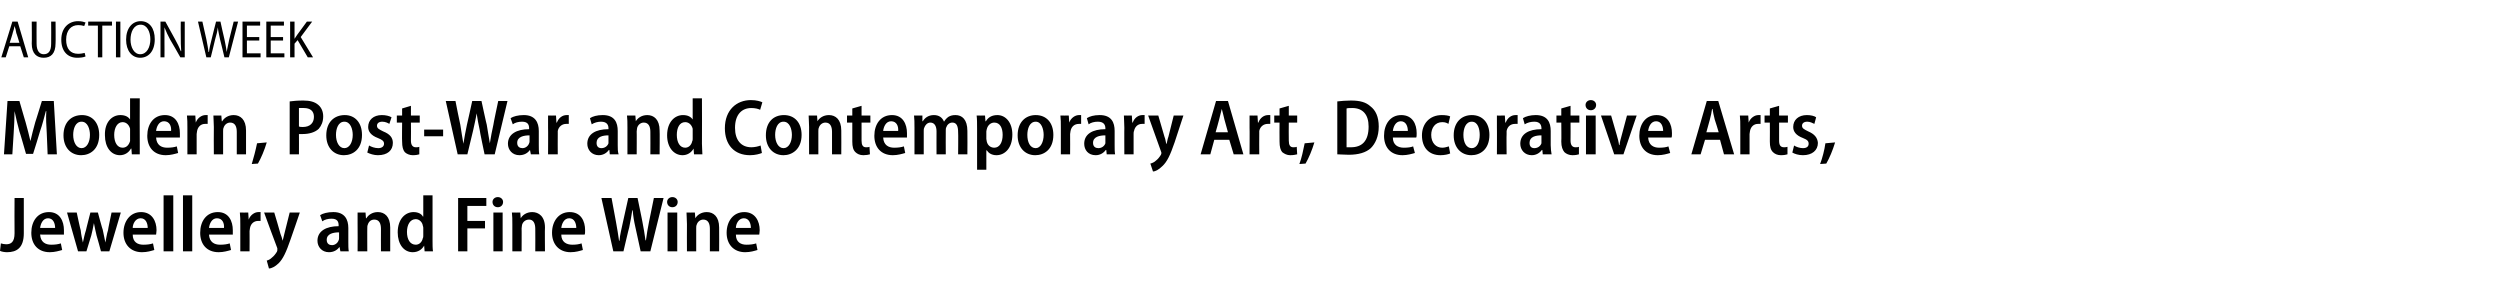
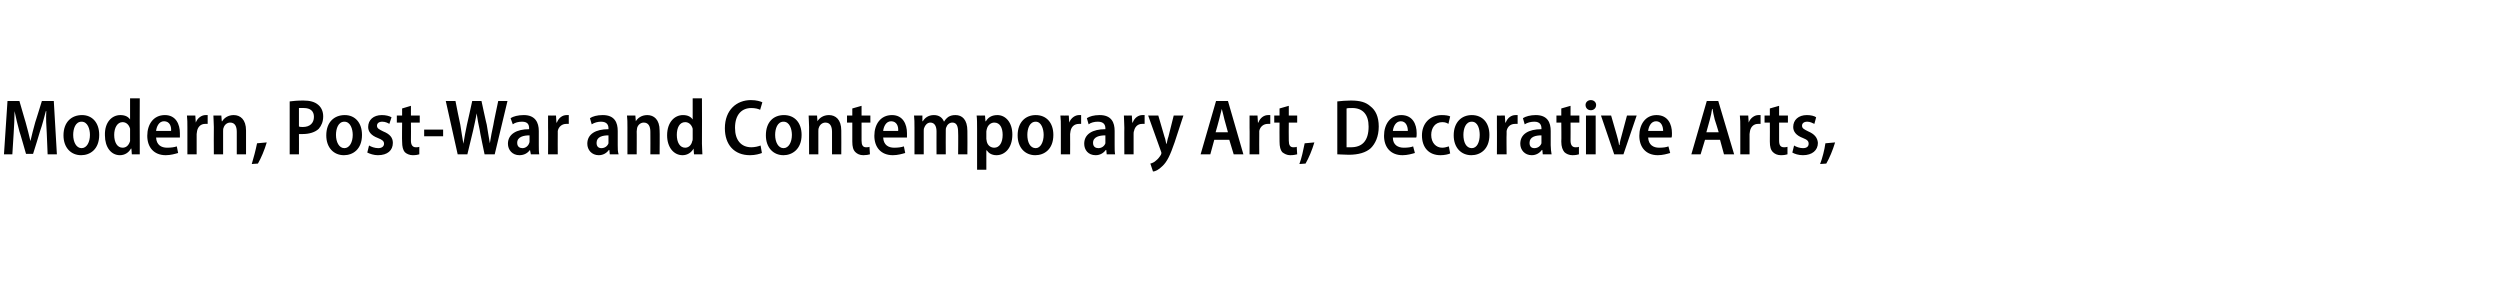
<svg xmlns="http://www.w3.org/2000/svg" version="1.1" width="567px" height="66.5px" viewBox="0 -4 567 66.5" style="top:-4px">
  <desc>AUCTION WEEK Modern, Post-War and Contemporary Art, Decorative Arts, Jewellery and Fine Wine</desc>
  <defs />
  <g id="Polygon31213">
-     <path d="m3.3 40.9h2.1s-.02 8.01 0 8c0 3.3-1.6 4.3-3.8 4.3c-.5 0-1.2-.1-1.6-.3l.2-1.7c.3.1.8.2 1.2.2c1.1 0 1.9-.5 1.9-2.5c-.04-.02 0-8 0-8zm5.8 8.3c.1 1.7 1.2 2.3 2.5 2.3c.9 0 1.6-.1 2.2-.3l.3 1.5c-.7.2-1.7.5-2.8.5c-2.7 0-4.2-1.8-4.2-4.4c0-2.6 1.4-4.7 4-4.7c2.5 0 3.4 2.1 3.4 4.1v1H9.1zm3.4-1.5c0-1-.4-2.2-1.6-2.2c-1.2 0-1.7 1.3-1.8 2.2h3.4zm4.9-3.5s.85 4.01.9 4c.1 1 .3 1.9.5 2.8c.2-.9.4-1.9.7-2.8c-.04.05 1-4 1-4h1.7s1.06 3.94 1.1 3.9c.2 1 .4 2 .6 2.9c.2-.9.3-1.9.6-2.8c-.04-.04.8-4 .8-4h2.1L24.8 53h-1.9s-.96-3.58-1-3.6c-.2-.9-.4-1.7-.6-2.8c-.2 1.1-.4 2-.6 2.8L19.6 53h-1.9l-2.5-8.8h2.2zm12.7 5c0 1.7 1.1 2.3 2.4 2.3c.9 0 1.6-.1 2.2-.3l.3 1.5c-.7.2-1.6.5-2.8.5c-2.6 0-4.2-1.8-4.2-4.4c0-2.6 1.5-4.7 4-4.7c2.5 0 3.5 2.1 3.5 4.1c0 .5-.1.8-.1 1h-5.3zm3.4-1.5c0-1-.4-2.2-1.6-2.2c-1.2 0-1.8 1.3-1.8 2.2h3.4zm3.6-7.4h2.2V53h-2.2V40.3zm4.4 0h2.1V53h-2.1V40.3zm5.9 8.9c.1 1.7 1.2 2.3 2.5 2.3c.9 0 1.6-.1 2.2-.3l.3 1.5c-.7.2-1.7.5-2.8.5c-2.7 0-4.2-1.8-4.2-4.4c0-2.6 1.4-4.7 4-4.7c2.5 0 3.4 2.1 3.4 4.1v1h-5.4zm3.4-1.5c.1-1-.3-2.2-1.6-2.2c-1.2 0-1.7 1.3-1.8 2.2h3.4zm3.7-.7c0-1.1 0-2-.1-2.8c.03.03 1.9 0 1.9 0l.1 1.6s.03 0 0 0c.4-1.1 1.4-1.7 2.2-1.7h.5v2h-.5c-1 0-1.7.6-1.9 1.6c0 .2-.1.5-.1.7c.03.03 0 4.6 0 4.6h-2.1v-6zm7.7-2.8s1.43 4.75 1.4 4.8c.2.5.4 1.1.5 1.6c.1-.4.3-1.1.4-1.6c.03-.05 1.2-4.8 1.2-4.8h2.3s-2.07 6.1-2.1 6.1c-1 2.9-1.7 4.4-2.7 5.4c-.8.8-1.7 1.2-2.2 1.2l-.5-1.8c.4-.1.8-.3 1.2-.7c.4-.3.8-.8 1.1-1.3c.1-.2.1-.3.1-.4v-.4c-.04 0-3-8.1-3-8.1h2.3zM79 50.9c0 .8 0 1.5.1 2.1h-1.9l-.2-1s-.02.05 0 0c-.5.7-1.3 1.2-2.4 1.2c-1.6 0-2.6-1.2-2.6-2.6c0-2.2 2-3.3 4.8-3.3v-.2c0-.7-.2-1.5-1.6-1.5c-.8 0-1.6.2-2.1.6l-.5-1.4c.6-.4 1.7-.7 3-.7c2.6 0 3.4 1.7 3.4 3.6v3.2zm-2.1-2.2c-1.3 0-2.8.3-2.8 1.7c0 .9.6 1.2 1.2 1.2c.7 0 1.3-.5 1.5-1.1c.1-.2.1-.3.1-.5v-1.3zm4.2-1.9v-2.6c-.03.03 1.8 0 1.8 0l.1 1.3s.09-.02.1 0c.4-.7 1.3-1.4 2.6-1.4c1.5 0 2.8 1 2.8 3.5v5.4h-2.1s-.02-5.13 0-5.1c0-1.2-.4-2.1-1.5-2.1c-.8 0-1.3.5-1.5 1.2c-.1.2-.1.5-.1.8c-.02-.04 0 5.2 0 5.2h-2.2s.04-6.19 0-6.2zm17-6.5v10.3c0 .8 0 1.8.1 2.4h-1.9l-.1-1.3s-.05.02 0 0c-.5.9-1.4 1.5-2.6 1.5c-2 0-3.4-1.8-3.4-4.5c0-3 1.7-4.6 3.6-4.6c1 0 1.8.4 2.1 1c.04.03.1 0 .1 0v-4.8h2.1zM96 47.8c0-.2 0-.4-.1-.6c-.1-.8-.8-1.5-1.6-1.5c-1.3 0-2 1.3-2 2.9c0 1.7.7 2.9 2 2.9c.7 0 1.4-.5 1.6-1.5c.1-.1.1-.4.1-.6v-1.6zm7.9-6.9h6.4v1.8H106v3.4h4v1.7h-4v5.2h-2.1V40.9zm8 12.1v-8.8h2.1v8.8h-2.1zm2.2-11.2c0 .7-.5 1.2-1.2 1.2c-.7 0-1.2-.5-1.2-1.2c0-.6.5-1.1 1.2-1.1c.7 0 1.2.5 1.2 1.1zm2.1 5c0-1 0-1.8-.1-2.6c.02.03 1.9 0 1.9 0l.1 1.3s.03-.02 0 0c.4-.7 1.3-1.4 2.6-1.4c1.5 0 2.9 1 2.9 3.5c-.05.04 0 5.4 0 5.4h-2.2s.03-5.13 0-5.1c0-1.2-.4-2.1-1.4-2.1c-.8 0-1.4.5-1.6 1.2c0 .2-.1.5-.1.8c.03-.04 0 5.2 0 5.2h-2.1v-6.2zm11.1 2.4c0 1.7 1.2 2.3 2.5 2.3c.9 0 1.5-.1 2.1-.3l.3 1.5c-.7.2-1.6.5-2.8.5c-2.6 0-4.2-1.8-4.2-4.4c0-2.6 1.5-4.7 4-4.7c2.6 0 3.5 2.1 3.5 4.1c0 .5 0 .8-.1 1h-5.3zm3.4-1.5c0-1-.4-2.2-1.6-2.2c-1.2 0-1.7 1.3-1.8 2.2h3.4zm8.4 5.3l-2.7-12.1h2.3l1 5.4c.3 1.5.5 3 .7 4.3h.1c.1-1.4.5-2.8.8-4.3c-.02-.01 1.2-5.4 1.2-5.4h2.1s1.13 5.44 1.1 5.4c.3 1.5.5 2.8.7 4.2h.1c.2-1.4.4-2.8.7-4.2l1.1-5.4h2.2l-3 12.1h-2.2l-1.2-5.5c-.3-1.3-.5-2.5-.6-3.8h-.1c-.2 1.3-.4 2.5-.7 3.9c-.03-.04-1.3 5.4-1.3 5.4h-2.3zm12.3 0v-8.8h2.2v8.8h-2.2zm2.3-11.2c0 .7-.5 1.2-1.2 1.2c-.7 0-1.2-.5-1.2-1.2c0-.6.5-1.1 1.2-1.1c.7 0 1.2.5 1.2 1.1zm2.1 5c0-1-.1-1.8-.1-2.6c0 .03 1.9 0 1.9 0l.1 1.3s.01-.02 0 0c.4-.7 1.3-1.4 2.6-1.4c1.5 0 2.8 1 2.8 3.5c.03.04 0 5.4 0 5.4H161v-5.1c0-1.2-.4-2.1-1.5-2.1c-.7 0-1.3.5-1.5 1.2c-.1.2-.1.5-.1.8v5.2h-2.1s-.03-6.19 0-6.2zm11.1 2.4c0 1.7 1.1 2.3 2.4 2.3c.9 0 1.6-.1 2.2-.3l.3 1.5c-.7.2-1.6.5-2.8.5c-2.6 0-4.2-1.8-4.2-4.4c0-2.6 1.5-4.7 4-4.7c2.5 0 3.5 2.1 3.5 4.1c0 .5-.1.8-.1 1h-5.3zm3.4-1.5c0-1-.4-2.2-1.6-2.2c-1.2 0-1.8 1.3-1.8 2.2h3.4z" stroke="none" fill="#000" />
-   </g>
+     </g>
  <g id="Polygon31212">
    <path d="m10.6 26.1c-.1-1.5-.2-3.3-.1-4.9h-.1c-.4 1.5-.8 3.1-1.3 4.5c.04.01-1.6 5.2-1.6 5.2H5.9s-1.45-5.1-1.5-5.1c-.4-1.5-.8-3.1-1.1-4.6c0 1.6-.1 3.4-.2 5L2.8 31H.9l.8-12.1h2.7s1.4 4.85 1.4 4.8c.4 1.5.8 2.9 1.1 4.3c.3-1.4.7-2.8 1.1-4.3c.01.05 1.5-4.8 1.5-4.8h2.7l.7 12.1h-2.1l-.2-4.9zm11.9.5c0 3.3-2.1 4.6-4.1 4.6c-2.3 0-4-1.7-4-4.5c0-3 1.8-4.6 4.2-4.6c2.3 0 3.9 1.7 3.9 4.5zm-5.9 0c0 1.6.7 3 1.9 3c1.2 0 1.9-1.4 1.9-3c0-1.3-.5-3-1.9-3c-1.4 0-1.9 1.6-1.9 3zm15.1-8.3s-.04 10.27 0 10.3v2.4h-1.8l-.1-1.3s-.08.02-.1 0c-.5.9-1.4 1.5-2.5 1.5c-2 0-3.4-1.8-3.4-4.5c-.1-3 1.6-4.6 3.5-4.6c1.1 0 1.8.4 2.2 1c0 .03 0 0 0 0v-4.8h2.2zm-2.2 7.5v-.6c-.2-.8-.8-1.5-1.7-1.5c-1.2 0-1.9 1.3-1.9 2.9c0 1.7.7 2.9 1.9 2.9c.8 0 1.4-.5 1.7-1.5v-2.2zm5.9 1.4c.1 1.7 1.2 2.3 2.5 2.3c.9 0 1.6-.1 2.2-.3l.3 1.5c-.7.2-1.7.5-2.8.5c-2.7 0-4.2-1.8-4.2-4.4c0-2.6 1.4-4.7 4-4.7c2.5 0 3.4 2.1 3.4 4.1v1h-5.4zm3.4-1.5c.1-1-.3-2.2-1.6-2.2c-1.2 0-1.7 1.3-1.8 2.2h3.4zm3.7-.7c0-1.1 0-2-.1-2.8c.03.03 1.9 0 1.9 0l.1 1.6s.02 0 0 0c.4-1.1 1.4-1.7 2.2-1.7h.5v2h-.6c-.9 0-1.6.6-1.8 1.6c0 .2-.1.5-.1.7c.02.03 0 4.6 0 4.6h-2.1v-6zm6-.2c0-1-.1-1.8-.1-2.6c-.02.03 1.8 0 1.8 0l.1 1.3s.1-.02.1 0c.4-.7 1.3-1.4 2.6-1.4c1.5 0 2.8 1 2.8 3.5c.02.04 0 5.4 0 5.4h-2.1v-5.1c0-1.2-.4-2.1-1.5-2.1c-.7 0-1.3.5-1.5 1.2c-.1.2-.1.5-.1.8v5.2h-2.1s-.04-6.19 0-6.2zm8.6 8.4c.4-1.3.9-3.2 1.2-4.7l2.2-.2c-.5 1.7-1.3 3.6-2 4.8l-1.4.1zM65.7 19c.8-.1 1.7-.2 3.1-.2c1.5 0 2.6.3 3.4 1c.7.6 1.1 1.5 1.1 2.6c0 1.2-.4 2.1-1 2.8c-.8.8-2.2 1.2-3.6 1.2h-.9c.02-.03 0 4.6 0 4.6h-2.1v-12zm2.1 5.7c.3.1.5.1.9.1c1.6 0 2.5-.9 2.5-2.3c0-1.3-.8-2-2.3-2h-1.1v4.2zm14.3 1.9c0 3.3-2.1 4.6-4.1 4.6c-2.3 0-4-1.7-4-4.5c0-3 1.8-4.6 4.2-4.6c2.3 0 3.9 1.7 3.9 4.5zm-5.9 0c0 1.6.7 3 1.9 3c1.2 0 1.9-1.4 1.9-3c0-1.3-.5-3-1.9-3c-1.4 0-1.9 1.6-1.9 3zm7.5 2.4c.5.3 1.3.6 2.1.6c.8 0 1.3-.4 1.3-1c0-.6-.4-.9-1.4-1.3c-1.6-.6-2.2-1.5-2.2-2.5c0-1.6 1.2-2.7 3.1-2.7c.9 0 1.7.2 2.2.5l-.5 1.5c-.3-.2-.9-.5-1.6-.5c-.8 0-1.2.4-1.2.9c0 .6.4.8 1.4 1.3c1.5.6 2.2 1.4 2.2 2.6c0 1.7-1.2 2.8-3.4 2.8c-.9 0-1.8-.3-2.4-.6l.4-1.6zm9.5-9v2.2h2v1.6h-2s.04 4.09 0 4.1c0 1 .4 1.5 1.1 1.5c.4 0 .6 0 .8-.1v1.7c-.3.1-.8.2-1.5.2c-.7 0-1.4-.3-1.8-.7c-.4-.5-.6-1.2-.6-2.4c-.05-.03 0-4.3 0-4.3H90v-1.6h1.2v-1.6l2-.6zm7.3 5.4v1.5h-4.3v-1.5h4.3zm3.3 5.6l-2.7-12.1h2.2s1.06 5.4 1.1 5.4c.2 1.5.5 3 .7 4.3c.2-1.4.5-2.8.8-4.3c.03-.01 1.2-5.4 1.2-5.4h2.1s1.17 5.44 1.2 5.4c.2 1.5.5 2.8.7 4.2c.2-1.4.5-2.8.8-4.2c-.05-.01 1.1-5.4 1.1-5.4h2.1L112.2 31h-2.3s-1.15-5.45-1.1-5.5c-.3-1.3-.5-2.5-.7-3.8c-.2 1.3-.5 2.5-.8 3.9L106 31h-2.2zm18.4-2.1c0 .8 0 1.5.1 2.1h-1.9l-.2-1s-.02.05 0 0c-.5.7-1.3 1.2-2.4 1.2c-1.6 0-2.6-1.2-2.6-2.6c0-2.2 2-3.3 4.8-3.3v-.2c0-.7-.2-1.5-1.6-1.5c-.8 0-1.6.2-2.1.6l-.5-1.4c.6-.4 1.7-.7 3-.7c2.6 0 3.4 1.7 3.4 3.6v3.2zm-2.1-2.2c-1.3 0-2.8.3-2.8 1.7c0 .9.6 1.2 1.2 1.2c.7 0 1.3-.5 1.5-1.1c.1-.2.1-.3.1-.5v-1.3zm4.2-1.7v-2.8c-.03.03 1.8 0 1.8 0l.1 1.6h.1c.4-1.1 1.3-1.7 2.2-1.7h.5v2h-.6c-.9 0-1.7.6-1.9 1.6v.7c-.03.03 0 4.6 0 4.6h-2.2s.04-6.05 0-6zm15.8 3.9c0 .8 0 1.5.2 2.1h-2l-.1-1s-.07.05-.1 0c-.5.7-1.3 1.2-2.3 1.2c-1.6 0-2.6-1.2-2.6-2.6c0-2.2 1.9-3.3 4.8-3.3v-.2c0-.7-.3-1.5-1.7-1.5c-.7 0-1.5.2-2.1.6l-.4-1.4c.6-.4 1.6-.7 2.9-.7c2.7 0 3.4 1.7 3.4 3.6v3.2zm-2.1-2.2c-1.3 0-2.7.3-2.7 1.7c0 .9.5 1.2 1.1 1.2c.8 0 1.4-.5 1.6-1.1v-1.8zm4.3-1.9c0-1 0-1.8-.1-2.6c.02.03 1.9 0 1.9 0l.1 1.3s.03-.02 0 0c.4-.7 1.3-1.4 2.6-1.4c1.5 0 2.8 1 2.8 3.5c.05.04 0 5.4 0 5.4h-2.1s.03-5.13 0-5.1c0-1.2-.4-2.1-1.5-2.1c-.7 0-1.3.5-1.5 1.2c0 .2-.1.5-.1.8c.03-.04 0 5.2 0 5.2h-2.1v-6.2zm16.9-6.5s.04 10.27 0 10.3c0 .8.1 1.8.1 2.4h-1.9l-.1-1.3s0 .02 0 0c-.5.9-1.4 1.5-2.5 1.5c-2 0-3.5-1.8-3.5-4.5c0-3 1.7-4.6 3.6-4.6c1.1 0 1.8.4 2.2 1c-.02.03 0 0 0 0v-4.8h2.1zm-2.1 7.5v-.6c-.2-.8-.8-1.5-1.7-1.5c-1.3 0-1.9 1.3-1.9 2.9c0 1.7.7 2.9 1.9 2.9c.7 0 1.4-.5 1.6-1.5c.1-.1.1-.4.1-.6v-1.6zm15.7 4.9c-.5.2-1.5.5-2.7.5c-3.6 0-5.7-2.4-5.7-6.1c0-4.2 2.7-6.4 5.9-6.4c1.3 0 2.2.3 2.6.5l-.5 1.7c-.4-.2-1.1-.4-2-.4c-2.1 0-3.7 1.4-3.7 4.5c0 2.8 1.4 4.4 3.7 4.4c.8 0 1.6-.2 2.1-.4l.3 1.7zm9-4.1c0 3.3-2.2 4.6-4.1 4.6c-2.3 0-4-1.7-4-4.5c0-3 1.7-4.6 4.1-4.6c2.4 0 4 1.7 4 4.5zm-6 0c0 1.6.7 3 1.9 3c1.2 0 1.9-1.4 1.9-3c0-1.3-.5-3-1.9-3c-1.4 0-1.9 1.6-1.9 3zm7.7-1.8c0-1-.1-1.8-.1-2.6c0 .03 1.9 0 1.9 0l.1 1.3s.02-.02 0 0c.4-.7 1.3-1.4 2.6-1.4c1.5 0 2.8 1 2.8 3.5c.03.04 0 5.4 0 5.4h-2.1v-5.1c0-1.2-.4-2.1-1.5-2.1c-.7 0-1.3.5-1.5 1.2c-.1.2-.1.5-.1.8v5.2h-2.1s-.03-6.19 0-6.2zm11.9-4.8v2.2h2v1.6h-2v4.1c0 1 .3 1.5 1 1.5c.4 0 .6 0 .8-.1l.1 1.7c-.3.1-.9.2-1.5.2c-.8 0-1.4-.3-1.8-.7c-.5-.5-.7-1.2-.7-2.4v-4.3h-1.2v-1.6h1.2v-1.6l2.1-.6zm4.9 7.2c.1 1.7 1.2 2.3 2.5 2.3c.9 0 1.6-.1 2.2-.3l.3 1.5c-.7.2-1.7.5-2.8.5c-2.7 0-4.2-1.8-4.2-4.4c0-2.6 1.4-4.7 4-4.7c2.5 0 3.4 2.1 3.4 4.1v1h-5.4zm3.4-1.5c.1-1-.3-2.2-1.6-2.2c-1.2 0-1.7 1.3-1.8 2.2h3.4zm3.7-.9c0-1 0-1.8-.1-2.6c.02.03 1.9 0 1.9 0v1.3s.1-.04.1 0c.4-.7 1.2-1.4 2.5-1.4c1.1 0 1.9.5 2.3 1.5c.3-.5.6-.8 1-1.1c.5-.3 1-.4 1.6-.4c1.5 0 2.7 1 2.7 3.6c.04-.01 0 5.3 0 5.3h-2.1s.05-4.99 0-5c0-1.3-.3-2.2-1.3-2.2c-.7 0-1.2.5-1.4 1.1c-.1.2-.1.5-.1.7c-.03.04 0 5.4 0 5.4h-2.1s-.02-5.22 0-5.2c0-1.1-.4-2-1.4-2c-.7 0-1.2.6-1.4 1.2c-.1.2-.1.5-.1.7c-.02.01 0 5.3 0 5.3h-2.1v-6.2zm14.2.3c0-1.2 0-2.1-.1-2.9c.04.03 1.9 0 1.9 0l.1 1.3h.1c.5-.9 1.4-1.4 2.6-1.4c1.9 0 3.4 1.7 3.4 4.4c0 3.2-1.8 4.7-3.6 4.7c-1.1 0-1.8-.5-2.2-1.1c-.03-.02-.1 0-.1 0v4.4h-2.1v-9.4zm2.1 2.4c0 .2.1.4.1.6c.2.9.9 1.4 1.7 1.4c1.2 0 1.9-1.2 1.9-2.9c0-1.6-.6-2.8-1.9-2.8c-.8 0-1.5.6-1.7 1.5c0 .1-.1.3-.1.5v1.7zm15.2-.9c0 3.3-2.1 4.6-4.1 4.6c-2.3 0-4-1.7-4-4.5c0-3 1.8-4.6 4.1-4.6c2.4 0 4 1.7 4 4.5zm-5.9 0c0 1.6.6 3 1.9 3c1.1 0 1.8-1.4 1.8-3c0-1.3-.5-3-1.8-3c-1.4 0-1.9 1.6-1.9 3zm7.6-1.6c0-1.1 0-2-.1-2.8c.03.03 1.9 0 1.9 0l.1 1.6s.03 0 0 0c.4-1.1 1.4-1.7 2.2-1.7h.5v2h-.5c-1 0-1.7.6-1.9 1.6c0 .2-.1.5-.1.7c.03.03 0 4.6 0 4.6h-2.1v-6zm12.2 3.9c0 .8 0 1.5.1 2.1H251l-.1-1s-.09.05-.1 0c-.5.7-1.3 1.2-2.3 1.2c-1.7 0-2.6-1.2-2.6-2.6c0-2.2 1.9-3.3 4.8-3.3v-.2c0-.7-.3-1.5-1.7-1.5c-.8 0-1.6.2-2.1.6l-.4-1.4c.6-.4 1.6-.7 2.9-.7c2.7 0 3.4 1.7 3.4 3.6v3.2zm-2.1-2.2c-1.3 0-2.8.3-2.8 1.7c0 .9.6 1.2 1.2 1.2c.8 0 1.4-.5 1.6-1.1v-1.8zM255 25c0-1.1-.1-2-.1-2.8c-.01.03 1.8 0 1.8 0l.1 1.6h.1c.4-1.1 1.3-1.7 2.2-1.7h.5v2h-.6c-.9 0-1.6.6-1.8 1.6c-.1.2-.1.5-.1.7v4.6H255s-.03-6.05 0-6zm7.7-2.8l1.4 4.8c.2.5.3 1.1.4 1.6h.1c.1-.4.2-1.1.4-1.6c-.01-.05 1.2-4.8 1.2-4.8h2.2l-2 6.1c-1 2.9-1.7 4.4-2.8 5.4c-.8.8-1.6 1.2-2.1 1.2l-.6-1.8c.4-.1.9-.3 1.3-.7c.4-.3.8-.8 1.1-1.3c.1-.2.1-.3.1-.4c0-.1 0-.2-.1-.4c.02 0-2.9-8.1-2.9-8.1h2.3zm12.7 5.5l-.9 3.3h-2.2l3.5-12.1h2.7L282 31h-2.2l-1-3.3h-3.4zm3.1-1.7s-.82-2.9-.8-2.9c-.2-.8-.4-1.7-.6-2.4c-.2.7-.4 1.7-.6 2.4c.03 0-.8 2.9-.8 2.9h2.8zm4.9-1v-2.8c-.03.03 1.8 0 1.8 0l.1 1.6h.1c.4-1.1 1.3-1.7 2.2-1.7h.5v2h-.6c-.9 0-1.7.6-1.9 1.6v.7c-.03.03 0 4.6 0 4.6h-2.2s.04-6.05 0-6zm8.9-5v2.2h1.9v1.6h-1.9s-.04 4.09 0 4.1c0 1 .3 1.5 1 1.5c.4 0 .6 0 .8-.1l.1 1.7c-.4.1-.9.2-1.6.2c-.7 0-1.3-.3-1.8-.7c-.4-.5-.6-1.2-.6-2.4c-.03-.03 0-4.3 0-4.3H289v-1.6h1.2v-1.6l2.1-.6zm2.4 13.2c.5-1.3.9-3.2 1.2-4.7l2.2-.2c-.5 1.7-1.3 3.6-2 4.8l-1.4.1zm8.6-14.2c.9-.1 2-.2 3.1-.2c2.1 0 3.4.4 4.4 1.3c1.2.9 1.9 2.4 1.9 4.6c0 2.3-.8 3.9-1.8 4.9c-1.1 1-2.8 1.5-5 1.5c-1.1 0-1.9-.1-2.6-.1v-12zm2.1 10.4h1c2.5 0 4-1.4 4-4.7c0-2.7-1.3-4.2-3.7-4.2c-.6 0-1 0-1.3.1v8.8zm10.5-2.2c0 1.7 1.2 2.3 2.5 2.3c.9 0 1.6-.1 2.1-.3l.4 1.5c-.7.2-1.7.5-2.8.5c-2.7 0-4.2-1.8-4.2-4.4c0-2.6 1.4-4.7 3.9-4.7c2.6 0 3.5 2.1 3.5 4.1c0 .5 0 .8-.1 1h-5.3zm3.4-1.5c0-1-.4-2.2-1.6-2.2c-1.2 0-1.7 1.3-1.8 2.2h3.4zm9.6 5.1c-.4.2-1.3.4-2.2.4c-2.6 0-4.2-1.7-4.2-4.5c0-2.6 1.7-4.6 4.5-4.6c.8 0 1.5.1 1.9.3l-.4 1.7c-.3-.2-.7-.4-1.4-.4c-1.6 0-2.5 1.3-2.5 2.9c0 1.8 1.1 2.9 2.5 2.9c.6 0 1.1-.2 1.5-.3l.3 1.6zm8.9-4.2c0 3.3-2.1 4.6-4.1 4.6c-2.3 0-4-1.7-4-4.5c0-3 1.8-4.6 4.1-4.6c2.4 0 4 1.7 4 4.5zm-5.9 0c0 1.6.6 3 1.9 3c1.2 0 1.8-1.4 1.8-3c0-1.3-.4-3-1.8-3c-1.4 0-1.9 1.6-1.9 3zm7.6-1.6v-2.8c-.04.03 1.8 0 1.8 0l.1 1.6h.1c.4-1.1 1.3-1.7 2.2-1.7h.5v2h-.6c-1 0-1.7.6-1.9 1.6v.7c-.05.03 0 4.6 0 4.6h-2.2s.03-6.05 0-6zm12.2 3.9c0 .8.1 1.5.2 2.1h-2l-.1-1s-.07.05-.1 0c-.5.7-1.3 1.2-2.3 1.2c-1.6 0-2.6-1.2-2.6-2.6c0-2.2 1.9-3.3 4.8-3.3v-.2c0-.7-.3-1.5-1.6-1.5c-.8 0-1.6.2-2.2.6l-.4-1.4c.6-.4 1.7-.7 2.9-.7c2.7 0 3.4 1.7 3.4 3.6v3.2zm-2.1-2.2c-1.3 0-2.7.3-2.7 1.7c0 .9.5 1.2 1.1 1.2c.8 0 1.4-.5 1.6-1.1v-1.8zm6.6-6.7v2.2h2v1.6h-2s.03 4.09 0 4.1c0 1 .4 1.5 1.1 1.5c.4 0 .6 0 .8-.1v1.7c-.3.1-.8.2-1.5.2c-.7 0-1.4-.3-1.8-.7c-.4-.5-.7-1.2-.7-2.4c.05-.03 0-4.3 0-4.3H353v-1.6h1.1v-1.6l2.1-.6zm3.5 11v-8.8h2.2v8.8h-2.2zm2.3-11.2c0 .7-.5 1.2-1.2 1.2c-.7 0-1.2-.5-1.2-1.2c0-.6.5-1.1 1.2-1.1c.7 0 1.2.5 1.2 1.1zm3.4 2.4l1.3 4.5c.2.7.4 1.4.5 2.2h.1c.1-.8.3-1.5.5-2.2c-.01-.04 1.2-4.5 1.2-4.5h2.2l-3 8.8h-2.1l-3-8.8h2.3zm8.4 5c.1 1.7 1.2 2.3 2.5 2.3c.9 0 1.6-.1 2.1-.3l.4 1.5c-.7.2-1.7.5-2.8.5c-2.7 0-4.2-1.8-4.2-4.4c0-2.6 1.4-4.7 3.9-4.7c2.6 0 3.5 2.1 3.5 4.1c0 .5 0 .8-.1 1h-5.3zm3.4-1.5c0-1-.4-2.2-1.6-2.2c-1.2 0-1.7 1.3-1.8 2.2h3.4zm9.5 2l-1 3.3h-2.1l3.5-12.1h2.6l3.6 12.1H391l-.9-3.3h-3.4zm3.1-1.7s-.86-2.9-.9-2.9c-.2-.8-.4-1.7-.5-2.4h-.1c-.1.7-.3 1.7-.5 2.4L387 26h2.8zm4.9-1c0-1.1 0-2-.1-2.8c.03.03 1.9 0 1.9 0l.1 1.6s.02 0 0 0c.4-1.1 1.4-1.7 2.2-1.7h.5v2h-.6c-.9 0-1.6.6-1.8 1.6c0 .2-.1.5-.1.7c.02.03 0 4.6 0 4.6h-2.1v-6zm8.8-5v2.2h2v1.6h-2s.02 4.09 0 4.1c0 1 .3 1.5 1.1 1.5c.3 0 .5 0 .8-.1v1.7c-.3.1-.8.2-1.5.2c-.8 0-1.4-.3-1.8-.7c-.5-.5-.7-1.2-.7-2.4c.03-.03 0-4.3 0-4.3h-1.2v-1.6h1.2v-1.6l2.1-.6zm3.4 9c.4.3 1.3.6 2 .6c.9 0 1.3-.4 1.3-1c0-.6-.3-.9-1.3-1.3c-1.6-.6-2.2-1.5-2.2-2.5c0-1.6 1.2-2.7 3.1-2.7c.9 0 1.7.2 2.1.5l-.4 1.5c-.4-.2-1-.5-1.6-.5c-.8 0-1.2.4-1.2.9c0 .6.4.8 1.4 1.3c1.4.6 2.1 1.4 2.2 2.6c0 1.7-1.3 2.8-3.4 2.8c-1 0-1.9-.3-2.4-.6l.4-1.6zm5.9 4.2c.5-1.3 1-3.2 1.2-4.7l2.2-.2c-.5 1.7-1.3 3.6-2 4.8l-1.4.1z" stroke="none" fill="#000" />
  </g>
  <g id="Polygon31211">
-     <path d="m2.1 6.5L1.3 9h-1L2.8.9h1.2L6.4 9h-1l-.8-2.5H2.1zm2.3-.8s-.67-2.24-.7-2.2c-.1-.6-.2-1.1-.4-1.6c-.1.5-.2 1-.4 1.5c.04.04-.7 2.3-.7 2.3h2.2zM8.3.9s-.03 4.99 0 5c0 1.7.7 2.4 1.6 2.4c1.1 0 1.7-.7 1.7-2.4c.04-.01 0-5 0-5h1s.05 4.9 0 4.9c0 2.4-1.1 3.3-2.7 3.3c-1.5 0-2.7-.9-2.7-3.2c.05-.03 0-5 0-5h1.1zm11.1 7.9c-.4.2-1.1.3-1.9.3c-2.1 0-3.6-1.4-3.6-4.1c0-2.7 1.7-4.2 3.8-4.2c.9 0 1.4.2 1.7.3l-.3.8c-.3-.1-.8-.2-1.4-.2C16.2 1.7 15 2.8 15 5c0 2.1 1 3.2 2.7 3.2c.6 0 1.1-.1 1.5-.2l.2.8zm2.8-7H20v-.9h5.4v.9h-2.2v7.2h-1V1.8zm5.1-.9v8.1h-1V.9h1zm7.8 4c0 2.8-1.5 4.2-3.3 4.2c-1.9 0-3.2-1.6-3.2-4.1c0-2.6 1.4-4.2 3.3-4.2c2 0 3.2 1.6 3.2 4.1zm-5.5.1c0 1.7.8 3.3 2.2 3.3c1.5 0 2.3-1.6 2.3-3.4c0-1.6-.7-3.3-2.2-3.3c-1.6 0-2.3 1.7-2.3 3.4zm6.8 4V.9h1.1s2.22 4.01 2.2 4c.5.9 1 1.9 1.3 2.7h.1C41 6.5 41 5.4 41 4.2c-.04-.05 0-3.3 0-3.3h.9v8.1h-1s-2.27-4.03-2.3-4c-.5-.9-.9-1.8-1.3-2.8v3.5c.03.04 0 3.3 0 3.3h-.9zm10.4 0L44.9.9h1l.9 4c.2 1.1.4 2 .5 2.9h.1c.1-.9.3-1.8.6-2.9c-.02.03 1-4 1-4h1s.87 4.02.9 4c.2 1 .4 1.9.5 2.9l.6-2.9c.01.02 1-4 1-4h1L51.9 9h-1s-.98-4.13-1-4.1c-.2-1-.4-1.8-.5-2.7c-.1.9-.3 1.7-.6 2.7c.03-.02-1 4.1-1 4.1h-1zm12-3.8H56v2.9h3.1v.9H55V.9h4v.9h-3v2.6h2.8v.8zm5.4 0h-2.8v2.9h3.1v.9h-4.1V.9h4v.9h-3v2.6h2.8v.8zM65.8.9h1v3.9s.01 0 0 0l.6-.9l2.2-3h1.2l-2.6 3.5L71 9h-1.2l-2.3-3.9l-.7.8v3.1h-1V.9z" stroke="none" fill="#000" />
-   </g>
+     </g>
</svg>